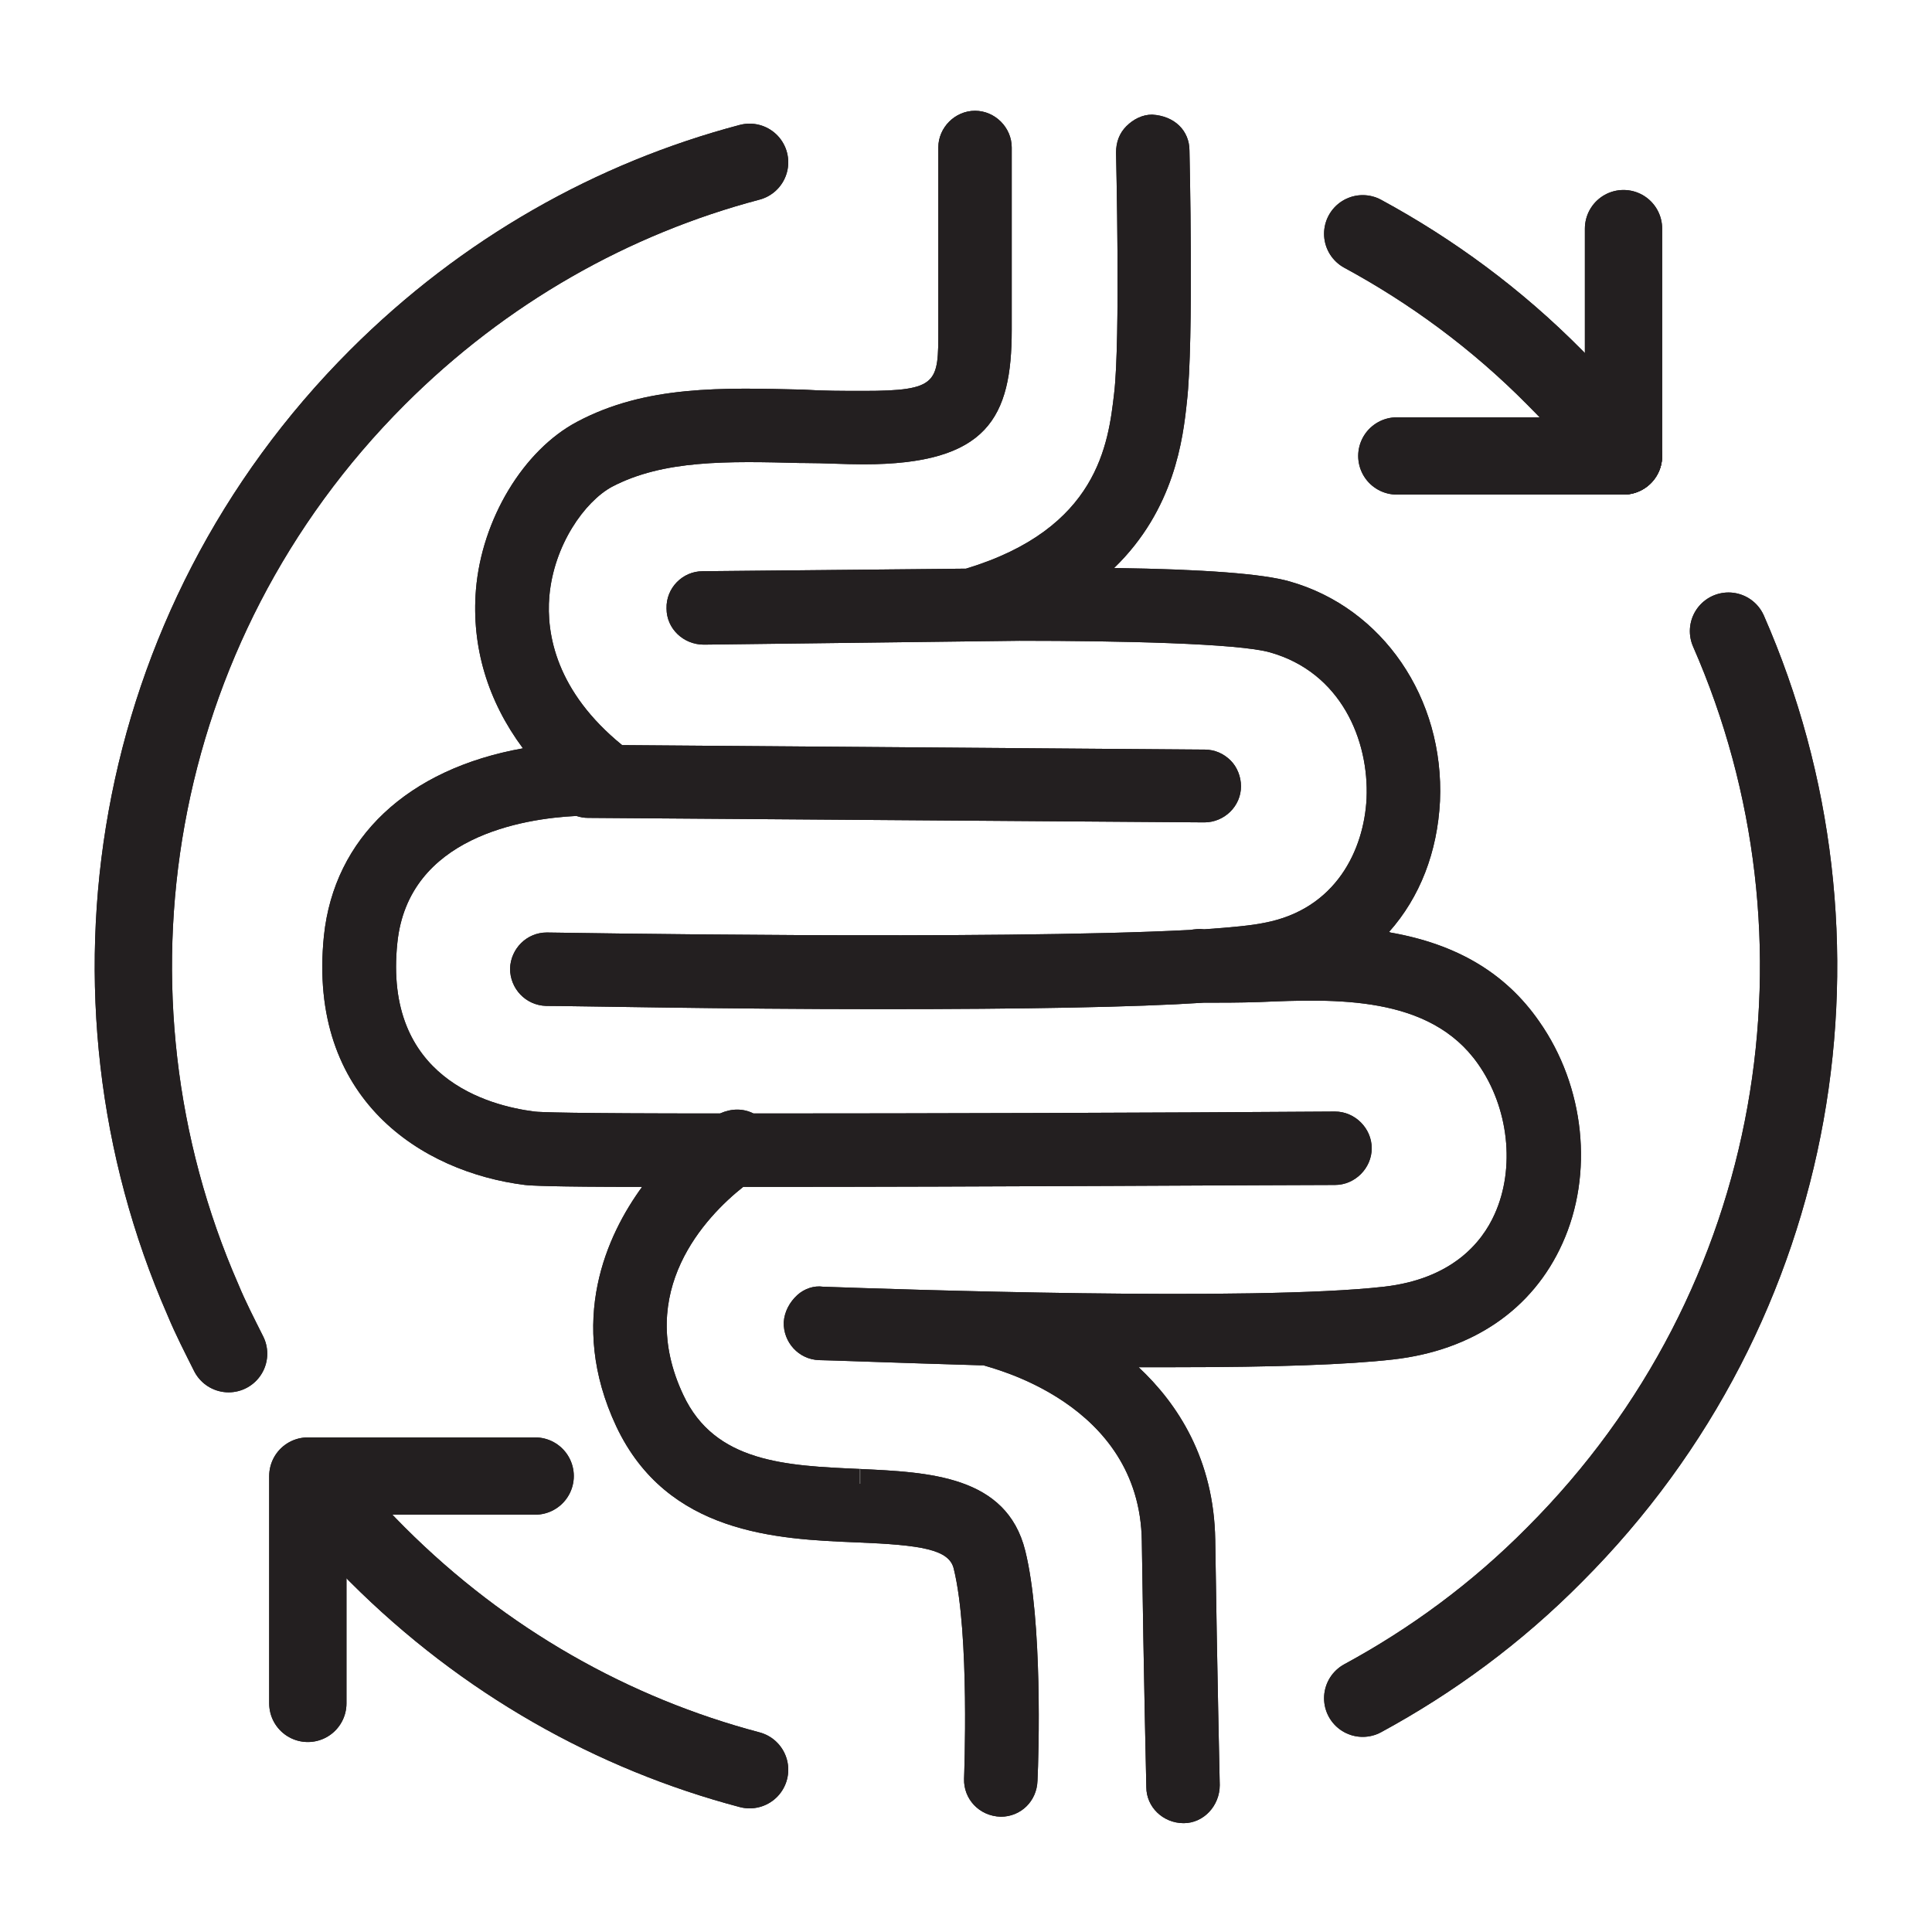
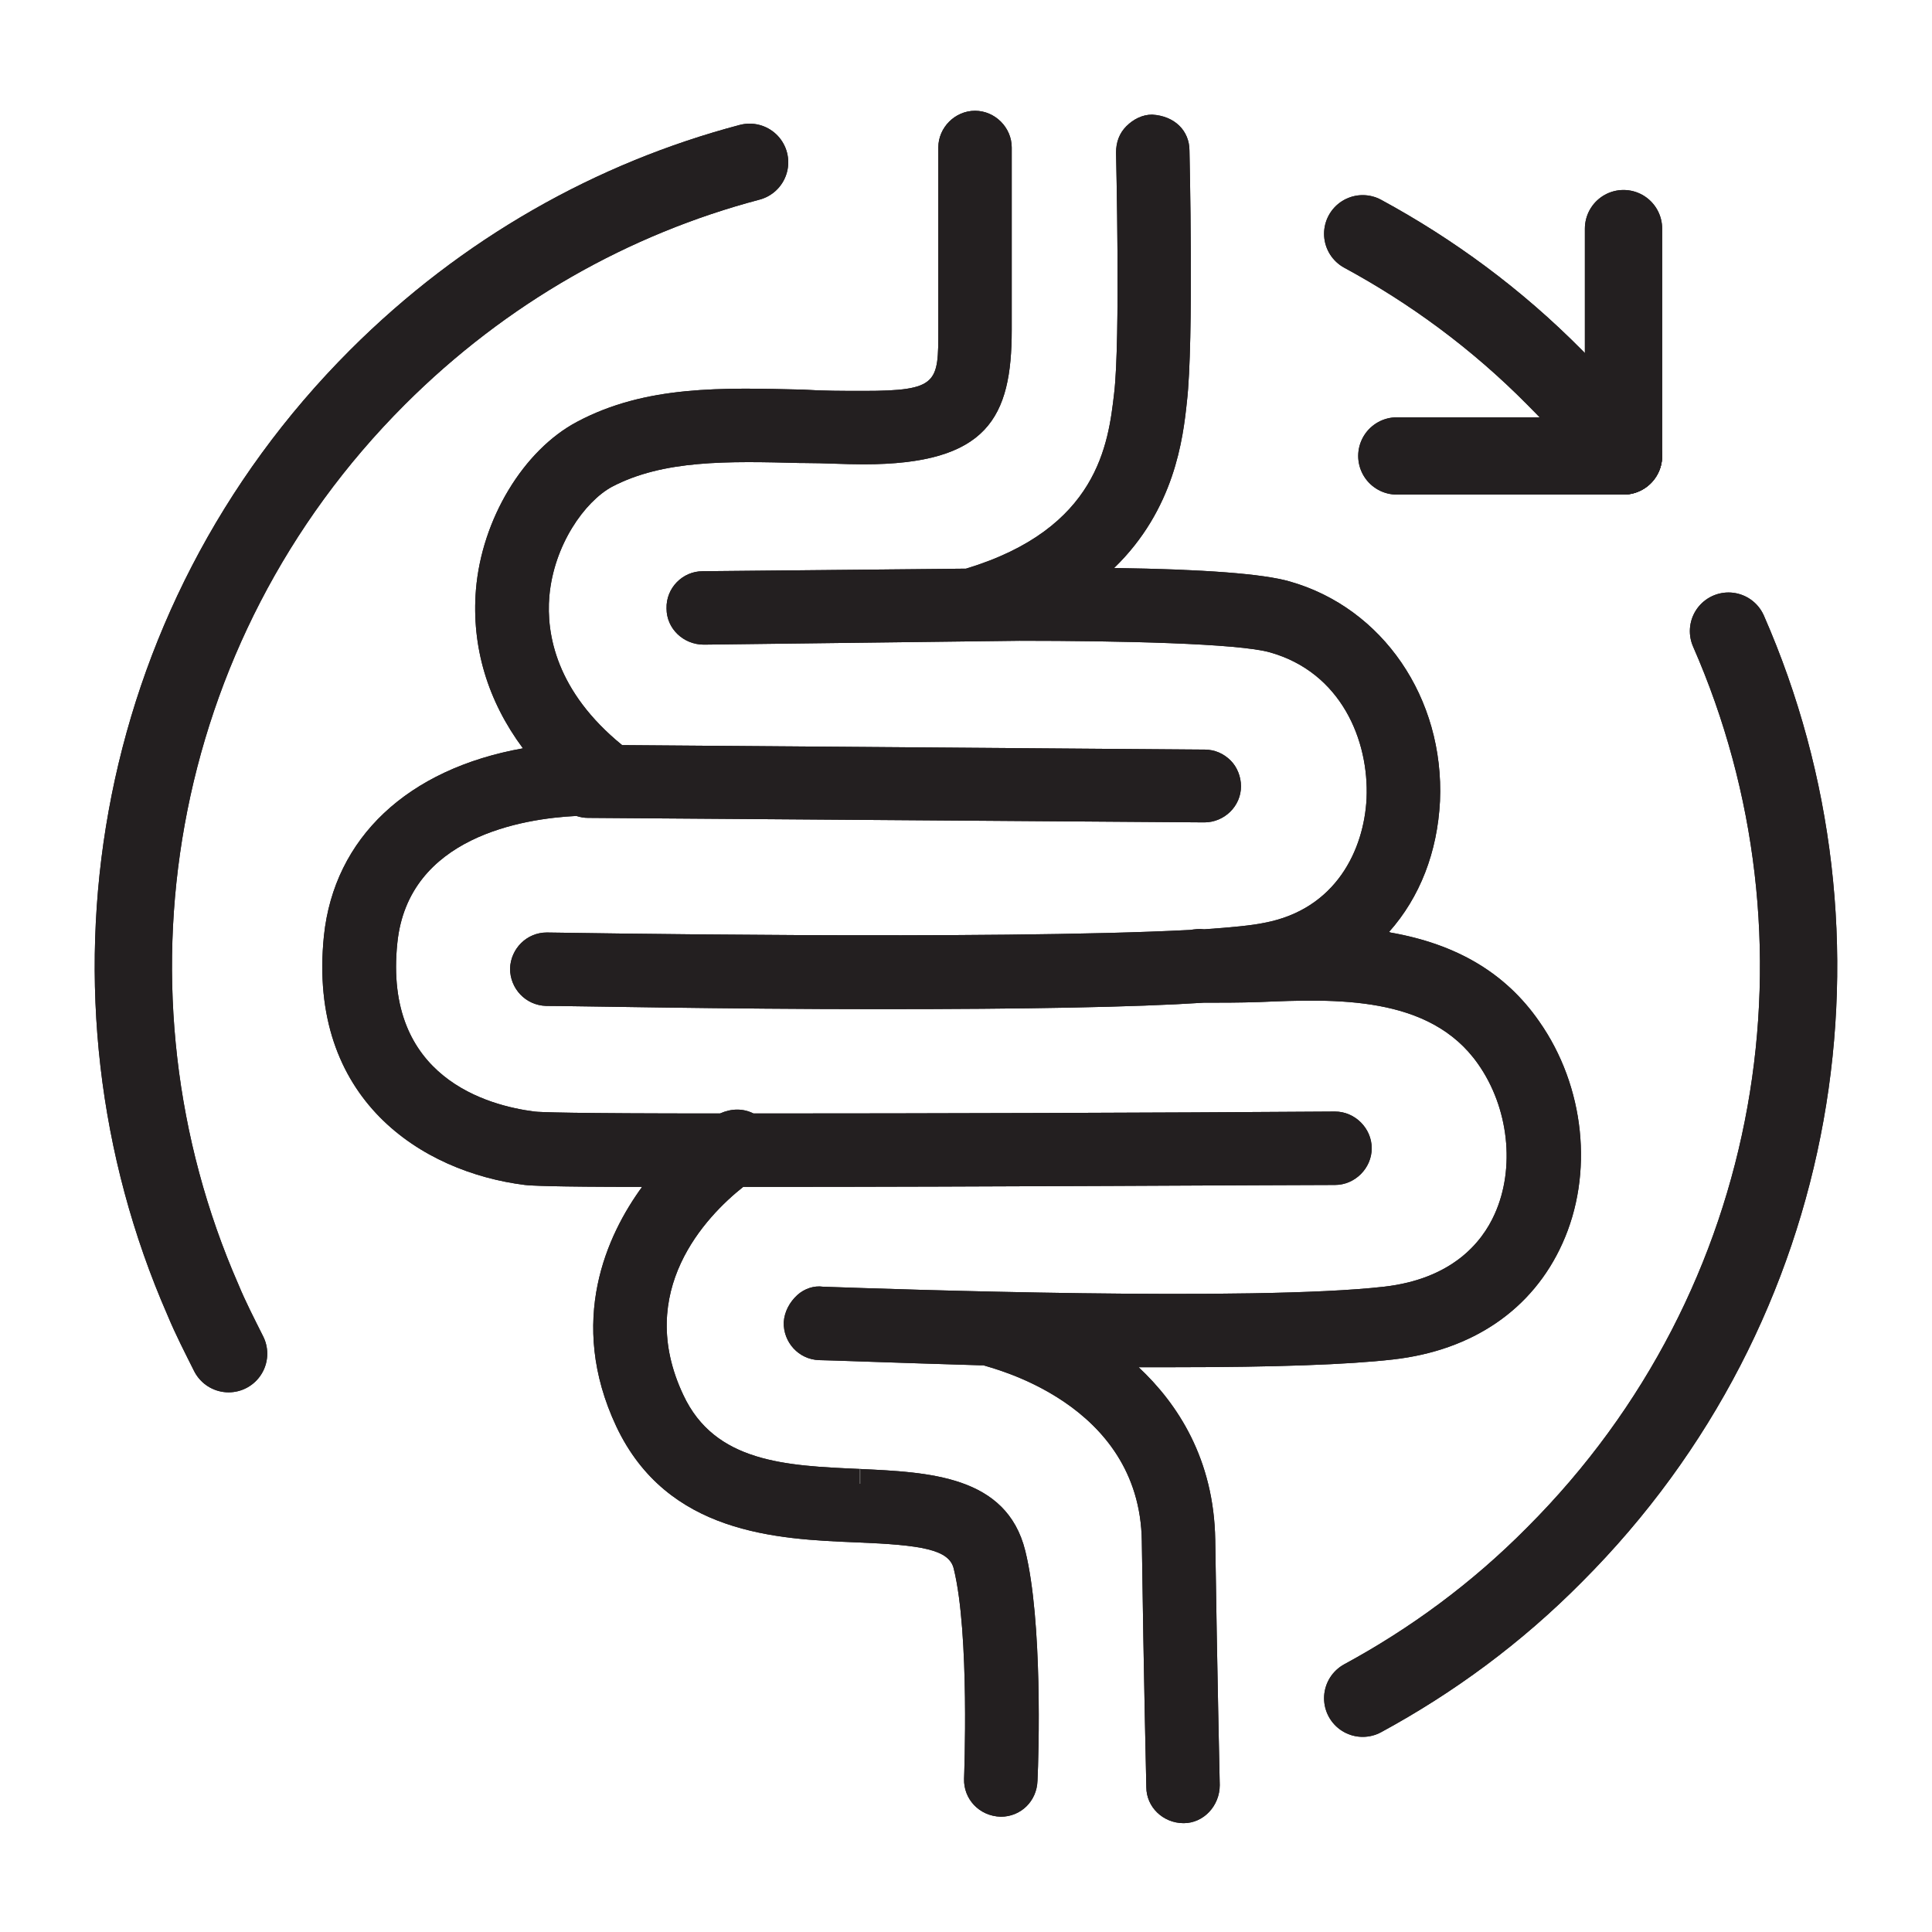
<svg xmlns="http://www.w3.org/2000/svg" viewBox="0 0 30 30" id="Layer_1">
  <defs>
    <style>.cls-1{fill:none;stroke:#231f20;stroke-linecap:round;stroke-linejoin:round;stroke-width:1.2px;}.cls-2{fill:#231f20;}</style>
  </defs>
  <path d="M21.16,3.63c1.07.58,2.08,1.32,2.98,2.23.39.39.75.79,1.07,1.22" class="cls-1" />
  <path d="M3.55,21.02c-.14-.28-.28-.55-.4-.84-2.07-4.73-1.16-10.45,2.71-14.32,1.66-1.66,3.66-2.78,5.78-3.34" class="cls-1" />
  <path d="M21.16,26.37c1.07-.58,2.08-1.32,2.98-2.23,3.88-3.88,4.78-9.6,2.7-14.34" class="cls-1" />
-   <path d="M4.79,22.93c.33.42.68.82,1.07,1.21,1.66,1.66,3.66,2.78,5.78,3.34" class="cls-1" />
-   <polyline points="8.31 22.92 4.78 22.92 4.78 26.45" class="cls-1" />
  <polyline points="21.69 7.08 25.21 7.08 25.21 3.55" class="cls-1" />
  <path d="M13.36,22.82v.22h-.01v-.23c-1.15-.05-2.25-.1-2.74-1.15-.76-1.61.35-2.77.93-3.23h.29c3.41,0,8.09-.03,8.9-.03.31,0,.57-.26.57-.57,0-.31-.26-.57-.57-.57-2.77.02-6.35.03-8.97.03h-.06c-.16-.08-.34-.08-.52,0-2.34,0-2.81-.02-2.88-.03-.71-.09-2.35-.52-2.13-2.62.17-1.65,1.96-1.93,2.78-1.97.06.02.12.03.18.03l9.57.07c.31,0,.57-.25.57-.56,0-.15-.06-.3-.16-.4-.11-.11-.25-.17-.4-.17l-9.05-.07c-1.02-.83-1.18-1.72-1.13-2.31.07-.8.55-1.47.97-1.7.8-.42,1.79-.4,2.94-.37h.06c.3,0,.6.02.91.02,1.93,0,2.3-.73,2.3-2.09v-2.83c0-.31-.26-.57-.57-.57s-.57.26-.57.57v2.83c0,.82,0,.95-1.16.95-.32,0-.63,0-.94-.02-1.25-.03-2.44-.07-3.51.5-.83.44-1.48,1.51-1.57,2.61-.07.88.18,1.72.73,2.46-1.79.32-2.93,1.39-3.09,2.91-.26,2.54,1.52,3.67,3.12,3.87.09.01.39.03,1.82.03-.54.74-1.17,2.08-.4,3.72.79,1.67,2.49,1.75,3.73,1.8,1.01.04,1.44.11,1.51.41.25,1.01.16,3.23.16,3.26-.01.31.23.58.57.59.31,0,.56-.24.57-.56.02-.41.08-2.48-.19-3.57-.29-1.17-1.5-1.22-2.57-1.27Z" class="cls-2" />
  <path d="M21.57,14.47c.48-.54.75-1.24.79-2.03.07-1.6-.89-3-2.33-3.41-.41-.12-1.33-.19-2.73-.21.94-.91,1.07-2.01,1.13-2.58.11-.94.04-3.87.04-3.9,0-.31-.23-.54-.58-.56-.15,0-.29.07-.4.18-.11.11-.16.25-.16.41,0,.03.07,2.91-.03,3.74-.09.78-.25,2.1-2.3,2.72l-4.09.04c-.31,0-.57.26-.56.58,0,.31.26.56.58.56l4.9-.06c1.56,0,3.4.04,3.89.18,1.1.31,1.54,1.36,1.5,2.27-.04.79-.47,1.72-1.59,1.93-.19.04-.5.07-.93.1-.08-.01-.15,0-.22.01-3.05.16-9.91.04-9.99.04-.31,0-.56.25-.57.56,0,.31.24.57.56.58.43,0,2.73.05,5.18.05,2.26,0,3.96-.03,5.03-.1.26,0,.55,0,.86-.01,1.18-.05,2.65-.11,3.4.96.48.68.58,1.62.26,2.33-.2.45-.67,1.01-1.72,1.13-2.02.23-7.59.04-8.71,0-.14-.02-.29.03-.4.13-.12.11-.2.26-.21.42-.01.31.23.58.55.59.11,0,1.14.04,2.5.08h.05c.1.04,2.43.57,2.46,2.73.03,2.13.07,3.82.07,3.82,0,.31.26.56.58.56.31,0,.56-.27.56-.59,0-.07-.04-1.73-.07-3.81-.02-1.25-.58-2.11-1.19-2.68.19,0,.38,0,.57,0,1.55,0,2.68-.04,3.38-.12,1.24-.14,2.17-.78,2.63-1.8.49-1.08.35-2.44-.36-3.45-.52-.75-1.28-1.2-2.31-1.38Z" class="cls-2" />
  <path d="M21.16,3.63c1.07.58,2.08,1.32,2.98,2.23.39.39.75.79,1.07,1.22" class="cls-1" />
  <path d="M3.55,21.02c-.14-.28-.28-.55-.4-.84-2.07-4.73-1.16-10.45,2.71-14.32,1.66-1.66,3.66-2.78,5.78-3.34" class="cls-1" />
  <path d="M21.16,26.37c1.07-.58,2.08-1.32,2.98-2.23,3.88-3.88,4.78-9.6,2.7-14.34" class="cls-1" />
-   <path d="M4.79,22.93c.33.42.68.82,1.07,1.21,1.66,1.66,3.66,2.78,5.78,3.34" class="cls-1" />
-   <polyline points="8.31 22.92 4.78 22.92 4.78 26.45" class="cls-1" />
  <polyline points="21.69 7.08 25.21 7.08 25.21 3.55" class="cls-1" />
  <path d="M13.36,22.82v.22h-.01v-.23c-1.15-.05-2.25-.1-2.74-1.15-.76-1.61.35-2.77.93-3.23h.29c3.41,0,8.09-.03,8.9-.03.31,0,.57-.26.57-.57,0-.31-.26-.57-.57-.57-2.77.02-6.35.03-8.97.03h-.06c-.16-.08-.34-.08-.52,0-2.34,0-2.81-.02-2.88-.03-.71-.09-2.35-.52-2.13-2.62.17-1.65,1.96-1.93,2.78-1.97.06.02.12.03.18.03l9.57.07c.31,0,.57-.25.57-.56,0-.15-.06-.3-.16-.4-.11-.11-.25-.17-.4-.17l-9.05-.07c-1.02-.83-1.18-1.72-1.13-2.31.07-.8.55-1.47.97-1.7.8-.42,1.79-.4,2.94-.37h.06c.3,0,.6.02.91.02,1.93,0,2.3-.73,2.3-2.09v-2.83c0-.31-.26-.57-.57-.57s-.57.26-.57.57v2.83c0,.82,0,.95-1.16.95-.32,0-.63,0-.94-.02-1.25-.03-2.44-.07-3.51.5-.83.44-1.48,1.51-1.57,2.61-.07.88.18,1.72.73,2.46-1.79.32-2.93,1.39-3.09,2.91-.26,2.54,1.52,3.67,3.12,3.87.09.01.39.03,1.82.03-.54.74-1.17,2.08-.4,3.72.79,1.67,2.49,1.75,3.73,1.8,1.01.04,1.44.11,1.51.41.25,1.01.16,3.23.16,3.26-.01.31.23.58.57.59.31,0,.56-.24.57-.56.02-.41.08-2.48-.19-3.57-.29-1.17-1.5-1.22-2.57-1.27Z" class="cls-2" />
  <path d="M21.57,14.47c.48-.54.75-1.24.79-2.03.07-1.6-.89-3-2.33-3.41-.41-.12-1.33-.19-2.73-.21.94-.91,1.07-2.01,1.13-2.58.11-.94.04-3.87.04-3.9,0-.31-.23-.54-.58-.56-.15,0-.29.07-.4.18-.11.11-.16.25-.16.41,0,.03.07,2.91-.03,3.74-.09.78-.25,2.1-2.3,2.72l-4.09.04c-.31,0-.57.26-.56.58,0,.31.26.56.58.56l4.9-.06c1.56,0,3.4.04,3.89.18,1.1.31,1.54,1.36,1.5,2.27-.04.79-.47,1.72-1.59,1.93-.19.04-.5.07-.93.1-.08-.01-.15,0-.22.01-3.05.16-9.91.04-9.99.04-.31,0-.56.25-.57.56,0,.31.24.57.56.58.43,0,2.73.05,5.18.05,2.26,0,3.96-.03,5.03-.1.26,0,.55,0,.86-.01,1.18-.05,2.65-.11,3.4.96.48.68.58,1.62.26,2.33-.2.45-.67,1.01-1.72,1.13-2.02.23-7.59.04-8.71,0-.14-.02-.29.03-.4.13-.12.11-.2.26-.21.42-.01.31.23.58.55.59.11,0,1.14.04,2.5.08h.05c.1.04,2.43.57,2.46,2.73.03,2.13.07,3.82.07,3.82,0,.31.26.56.58.56.31,0,.56-.27.56-.59,0-.07-.04-1.73-.07-3.81-.02-1.25-.58-2.11-1.19-2.68.19,0,.38,0,.57,0,1.55,0,2.68-.04,3.38-.12,1.24-.14,2.17-.78,2.63-1.8.49-1.08.35-2.44-.36-3.45-.52-.75-1.28-1.2-2.31-1.38Z" class="cls-2" />
</svg>